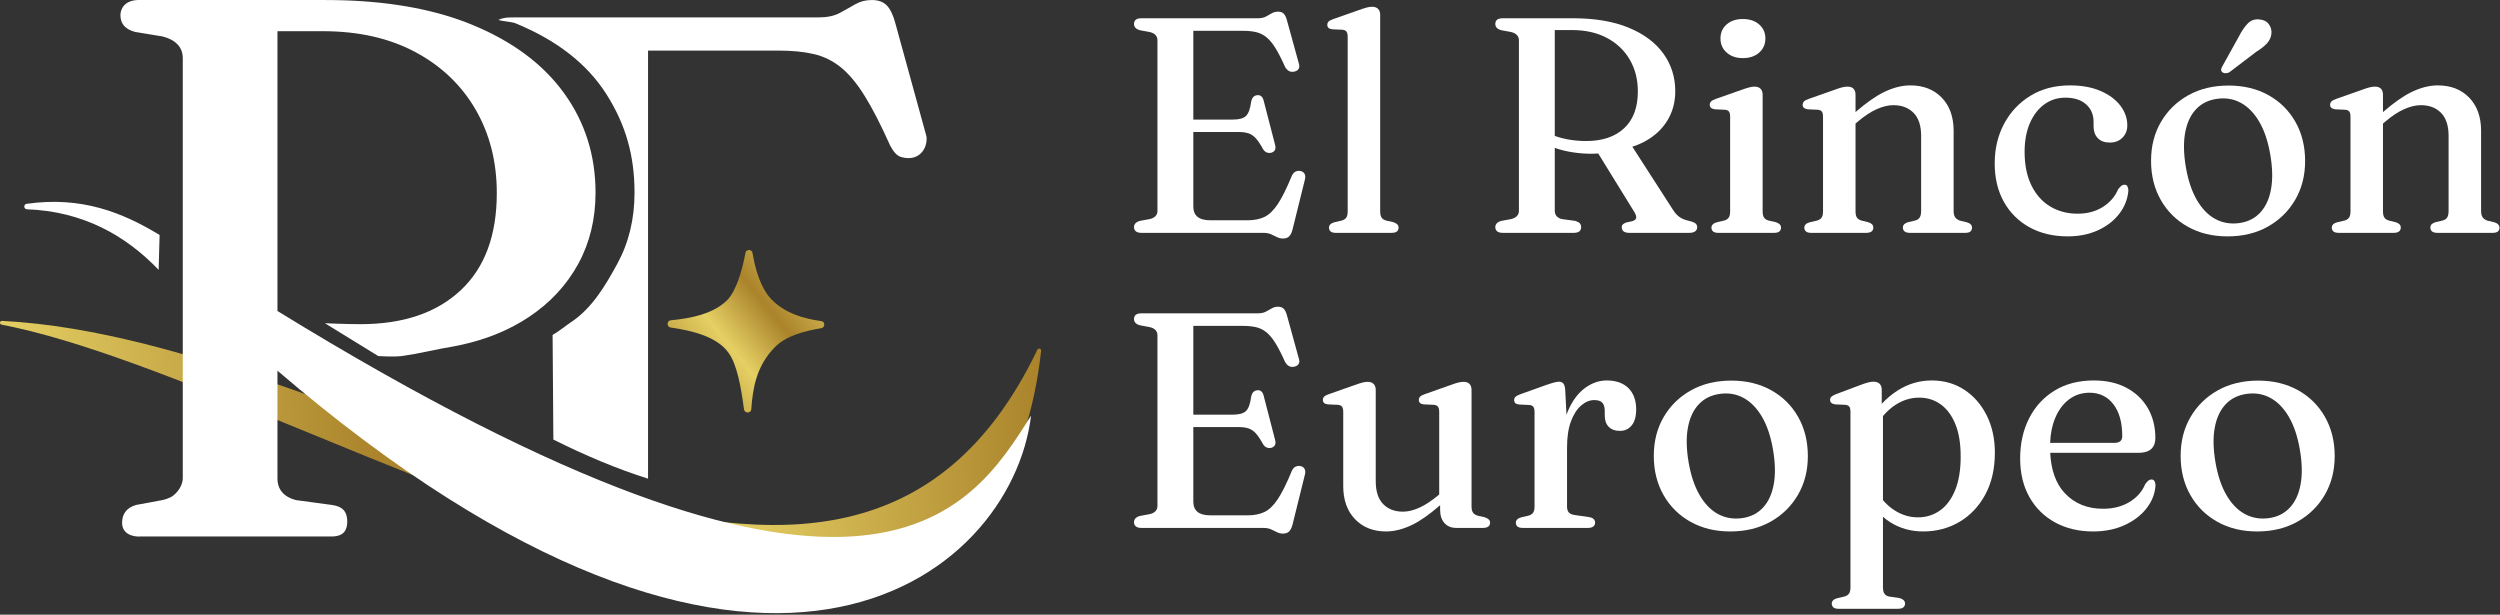
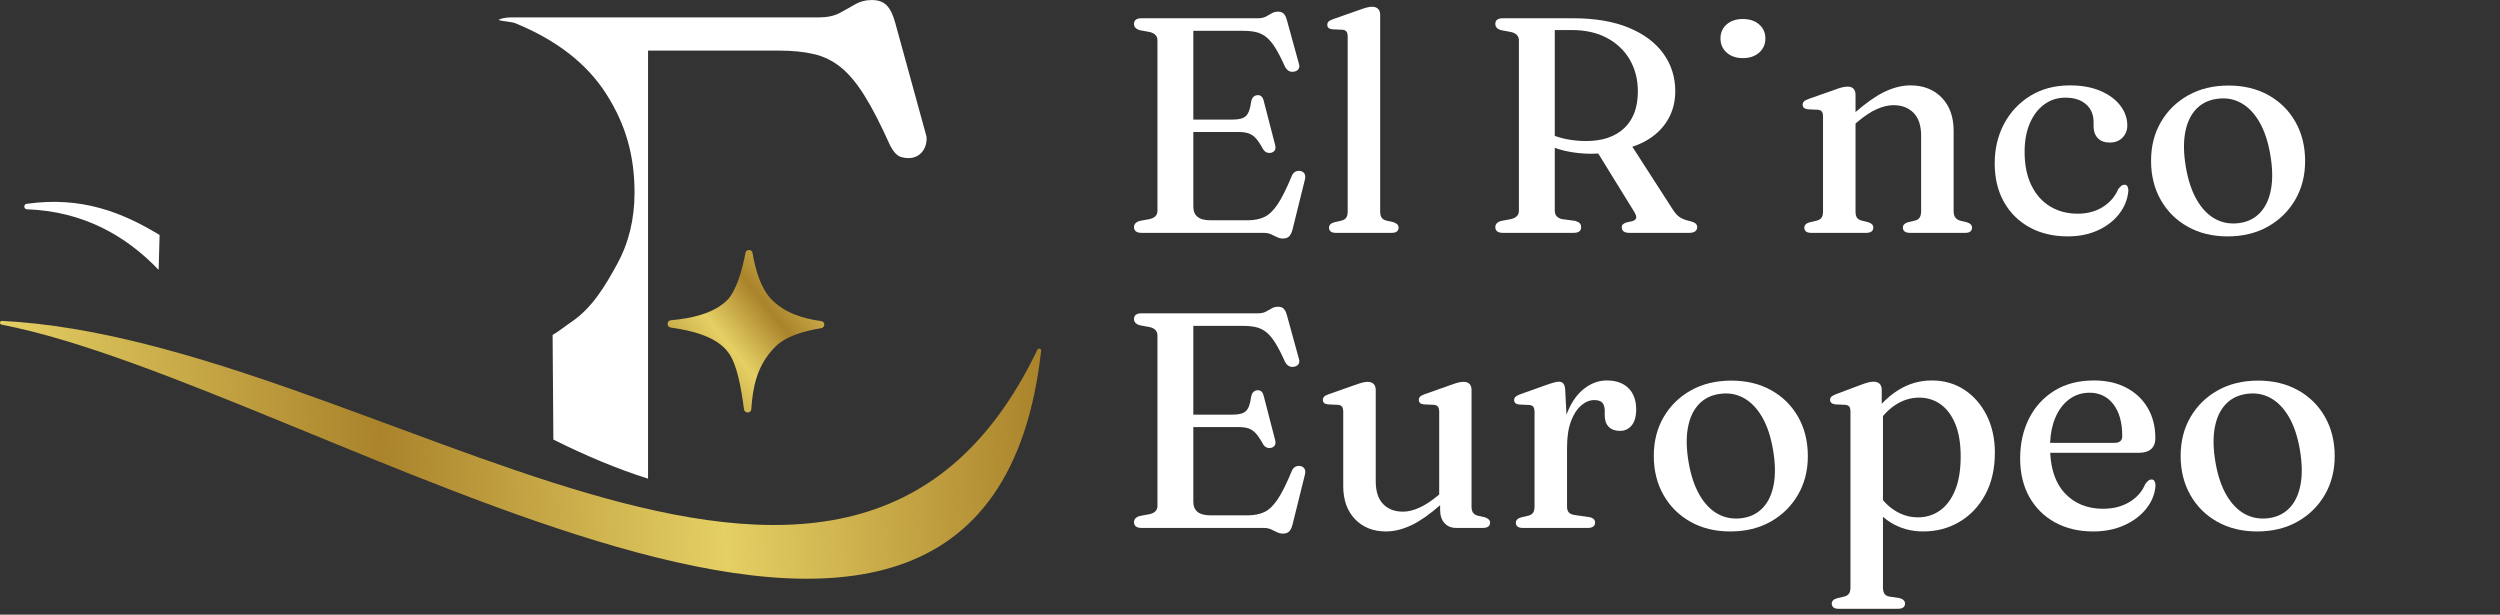
<svg xmlns="http://www.w3.org/2000/svg" width="724" height="178" viewBox="0 0 724 178" fill="none">
  <rect x="0" y="0" width="724" height="178" fill="#333333" stroke="none" />
  <path d="M376.485 49.499C375.981 49.441 375.529 49.515 375.13 49.722C374.73 49.929 374.398 50.314 374.131 50.875C372.623 54.545 371.253 57.298 370.025 59.132C368.798 60.968 367.509 62.203 366.163 62.839C364.816 63.477 363.182 63.796 361.258 63.796H350.559C348.872 63.796 347.621 63.461 346.808 62.795C345.994 62.129 345.587 61.147 345.587 59.842V38.225H358.64C359.821 38.225 360.807 38.357 361.59 38.624C362.374 38.891 363.085 39.379 363.721 40.089C364.357 40.799 365.046 41.834 365.787 43.197C366.081 43.67 366.437 43.988 366.852 44.151C367.266 44.313 367.725 44.336 368.227 44.218C368.73 44.039 369.071 43.765 369.247 43.396C369.426 43.027 369.426 42.514 369.247 41.864L365.963 29.167C365.668 27.984 365.03 27.452 364.055 27.571C363.581 27.631 363.203 27.814 362.922 28.125C362.641 28.436 362.442 28.901 362.323 29.525C362.057 31.537 361.56 32.891 360.835 33.585C360.111 34.281 358.846 34.629 357.041 34.629H345.587V8.926H359.97C361.421 8.926 362.686 9.051 363.765 9.302C364.846 9.555 365.831 10.036 366.718 10.746C367.607 11.456 368.48 12.498 369.338 13.875C370.195 15.252 371.128 17.064 372.133 19.314C372.458 19.933 372.866 20.366 373.354 20.6C373.844 20.838 374.398 20.866 375.02 20.69C375.552 20.541 375.921 20.261 376.13 19.846C376.337 19.432 376.337 18.929 376.13 18.337L372.711 5.907C372.474 5.019 372.163 4.376 371.778 3.975C371.393 3.576 370.847 3.376 370.137 3.376C369.454 3.376 368.849 3.531 368.317 3.843C367.783 4.154 367.212 4.471 366.606 4.797C366 5.124 365.223 5.287 364.275 5.287H330.583C329.842 5.287 329.295 5.426 328.939 5.707C328.584 5.987 328.408 6.396 328.408 6.927C328.408 7.816 328.97 8.423 330.096 8.748L332.981 9.281C333.719 9.458 334.274 9.748 334.645 10.147C335.014 10.546 335.2 11.057 335.2 11.679V61.043C335.2 61.665 335.014 62.173 334.645 62.572C334.274 62.974 333.719 63.261 332.981 63.438L330.096 63.972C328.97 64.297 328.408 64.903 328.408 65.792C328.408 66.296 328.584 66.694 328.939 66.989C329.295 67.286 329.842 67.435 330.583 67.435H365.875C366.762 67.435 367.509 67.575 368.117 67.856C368.723 68.136 369.292 68.41 369.826 68.677C370.357 68.944 370.935 69.076 371.557 69.076C372.326 69.076 372.917 68.87 373.333 68.454C373.746 68.041 374.071 67.391 374.308 66.502L377.904 51.985C378.082 51.275 378.038 50.706 377.771 50.277C377.504 49.847 377.077 49.589 376.485 49.499Z" fill="white" />
  <path d="M385.849 8.483L388.825 8.616C389.356 8.674 389.735 8.859 389.955 9.171C390.178 9.481 390.29 9.978 390.29 10.659V61.264C390.29 62.064 390.141 62.663 389.847 63.062C389.55 63.462 389.106 63.736 388.514 63.884L386.427 64.371C385.896 64.52 385.501 64.727 385.25 64.994C385 65.26 384.874 65.569 384.874 65.925C384.874 66.4 385.037 66.769 385.362 67.034C385.687 67.301 386.19 67.435 386.871 67.435H402.985C403.695 67.435 404.212 67.301 404.54 67.034C404.865 66.769 405.027 66.4 405.027 65.925C405.027 65.541 404.902 65.224 404.651 64.97C404.398 64.72 404.006 64.504 403.474 64.327L401.476 63.884C400.884 63.736 400.441 63.462 400.146 63.062C399.849 62.663 399.7 62.048 399.7 61.22V4.31C399.7 3.569 399.501 2.994 399.101 2.578C398.702 2.163 398.103 1.956 397.304 1.956C396.889 1.956 396.395 2.03 395.816 2.179C395.239 2.327 394.463 2.578 393.486 2.933L386.16 5.508C385.48 5.744 385.014 5.99 384.763 6.241C384.51 6.492 384.385 6.81 384.385 7.195C384.385 7.55 384.496 7.838 384.719 8.061C384.942 8.282 385.317 8.423 385.849 8.483Z" fill="white" />
  <path d="M455.236 8.704C459.142 8.704 462.522 9.465 465.38 10.99C468.235 12.515 470.44 14.616 471.993 17.295C473.548 19.973 474.323 23.028 474.323 26.461C474.323 31.108 472.998 34.667 470.351 37.136C467.701 39.608 464.04 40.843 459.363 40.843C457.794 40.843 456.257 40.725 454.746 40.489C453.237 40.251 451.846 39.91 450.575 39.467C450.465 39.43 450.368 39.388 450.263 39.349V8.704H455.236ZM457.898 65.792C457.898 65.349 457.78 64.986 457.543 64.704C457.306 64.425 456.863 64.179 456.21 63.972L452.262 63.438C451.61 63.262 451.113 62.974 450.774 62.573C450.433 62.173 450.263 61.665 450.263 61.043V42.812C450.433 42.873 450.598 42.937 450.774 42.998C452.239 43.485 453.843 43.864 455.591 44.128C457.337 44.395 459.142 44.528 461.007 44.528C461.65 44.528 462.262 44.502 462.849 44.453L473.304 61.398C473.748 62.138 473.924 62.714 473.835 63.129C473.748 63.543 473.362 63.854 472.682 64.061L471.038 64.415C470.565 64.564 470.217 64.75 469.996 64.97C469.773 65.193 469.662 65.467 469.662 65.792C469.662 66.888 470.403 67.435 471.881 67.435H489.195C489.964 67.435 490.542 67.287 490.927 66.99C491.31 66.695 491.503 66.296 491.503 65.792C491.503 65.349 491.34 64.986 491.015 64.704C490.69 64.425 490.008 64.165 488.972 63.928C487.849 63.661 486.96 63.283 486.31 62.795C485.658 62.308 485.066 61.649 484.534 60.82L472.726 42.489C474.601 41.886 476.306 41.08 477.831 40.066C480.168 38.513 481.974 36.575 483.246 34.251C484.518 31.93 485.156 29.316 485.156 26.417C485.156 22.332 484.008 18.699 481.714 15.519C479.421 12.337 476.069 9.837 471.661 8.017C467.25 6.197 461.879 5.287 455.547 5.287H435.259C434.489 5.287 433.927 5.426 433.572 5.707C433.217 5.988 433.04 6.394 433.04 6.928C433.04 7.817 433.616 8.423 434.769 8.748L437.657 9.282C438.367 9.458 438.913 9.748 439.298 10.147C439.684 10.547 439.876 11.058 439.876 11.677V61.043C439.876 61.665 439.684 62.173 439.298 62.573C438.913 62.974 438.367 63.262 437.657 63.438L434.769 63.972C433.616 64.297 433.04 64.903 433.04 65.792C433.04 66.296 433.217 66.695 433.572 66.99C433.927 67.287 434.489 67.435 435.259 67.435H455.723C457.174 67.435 457.898 66.888 457.898 65.792Z" fill="white" />
-   <path d="M496.609 31.654L499.582 31.788C500.116 31.846 500.493 32.025 500.715 32.32C500.936 32.617 501.047 33.105 501.047 33.785V61.264C501.047 62.064 500.898 62.663 500.604 63.062C500.307 63.462 499.863 63.736 499.271 63.884L497.184 64.371C496.653 64.52 496.261 64.727 496.01 64.994C495.757 65.26 495.632 65.569 495.632 65.925C495.632 66.4 495.795 66.769 496.119 67.034C496.444 67.301 496.948 67.435 497.628 67.435H513.745C514.455 67.435 514.972 67.301 515.297 67.034C515.622 66.769 515.785 66.4 515.785 65.925C515.785 65.541 515.659 65.224 515.408 64.97C515.156 64.72 514.763 64.504 514.232 64.327L512.233 63.884C511.641 63.736 511.198 63.462 510.903 63.062C510.606 62.663 510.457 62.048 510.457 61.22V27.439C510.457 26.698 510.258 26.12 509.858 25.707C509.46 25.292 508.861 25.085 508.062 25.085C507.647 25.085 507.152 25.159 506.574 25.308C505.996 25.456 505.221 25.707 504.243 26.062L496.918 28.637C496.238 28.873 495.771 29.124 495.521 29.391C495.27 29.657 495.144 29.983 495.144 30.368C495.144 30.693 495.253 30.966 495.476 31.189C495.699 31.41 496.075 31.566 496.609 31.654Z" fill="white" />
  <path d="M500.049 15.229C501.247 16.294 502.807 16.828 504.731 16.828C506.686 16.828 508.262 16.294 509.46 15.229C510.657 14.163 511.258 12.803 511.258 11.146C511.258 9.488 510.657 8.135 509.46 7.084C508.262 6.034 506.686 5.508 504.731 5.508C502.807 5.508 501.247 6.025 500.049 7.063C498.849 8.098 498.25 9.458 498.25 11.146C498.25 12.803 498.849 14.163 500.049 15.229Z" fill="white" />
  <path d="M542.509 65.88C542.509 65.17 542.036 64.668 541.089 64.371L539.137 63.884C538.545 63.735 538.099 63.461 537.804 63.062C537.507 62.663 537.361 62.048 537.361 61.219V35.785L537.981 35.249C539.935 33.592 541.778 32.38 543.507 31.609C545.239 30.841 546.846 30.456 548.324 30.456C550.752 30.456 552.697 31.196 554.162 32.675C555.627 34.156 556.36 36.375 556.36 39.334V61.087C556.36 61.915 556.218 62.552 555.937 62.995C555.657 63.441 555.19 63.735 554.54 63.884L552.497 64.371C551.551 64.668 551.077 65.17 551.077 65.88C551.077 66.918 551.771 67.435 553.163 67.435H569.101C569.812 67.435 570.32 67.301 570.631 67.036C570.942 66.769 571.098 66.397 571.098 65.924C571.098 65.572 570.972 65.258 570.721 64.993C570.469 64.727 570.093 64.52 569.589 64.371L567.725 63.928C567.103 63.749 566.622 63.448 566.281 63.018C565.94 62.589 565.77 61.946 565.77 61.087V37.87C565.77 33.845 564.624 30.648 562.33 28.281C560.037 25.913 557.01 24.729 553.252 24.729C550.796 24.729 548.236 25.382 545.573 26.681C543.192 27.846 540.453 29.774 537.361 32.452V27.438C537.361 26.698 537.168 26.12 536.783 25.707C536.398 25.291 535.822 25.085 535.051 25.085C534.578 25.085 534.037 25.159 533.431 25.307C532.825 25.456 532.062 25.707 531.145 26.062L523.821 28.636C523.139 28.873 522.674 29.123 522.421 29.39C522.171 29.657 522.045 29.982 522.045 30.368C522.045 30.692 522.157 30.966 522.377 31.189C522.6 31.41 522.976 31.565 523.51 31.654L526.484 31.788C527.017 31.846 527.393 32.025 527.616 32.32C527.839 32.617 527.948 33.104 527.948 33.785V61.263C527.948 62.064 527.8 62.663 527.505 63.062C527.208 63.461 526.765 63.735 526.173 63.884L524.086 64.371C523.554 64.52 523.162 64.727 522.911 64.993C522.658 65.258 522.533 65.572 522.533 65.924C522.533 66.397 522.695 66.769 523.02 67.036C523.348 67.301 523.849 67.435 524.531 67.435H540.422C541.813 67.435 542.509 66.918 542.509 65.88Z" fill="white" />
  <path d="M598.799 68.454C602.084 68.454 605.013 67.862 607.587 66.681C610.161 65.497 612.218 63.898 613.757 61.886C615.296 59.873 616.169 57.654 616.377 55.226C616.377 54.783 616.294 54.383 616.134 54.028C615.969 53.673 615.682 53.496 615.268 53.496C614.941 53.496 614.646 53.592 614.379 53.784C614.112 53.977 613.787 54.325 613.404 54.827C612.515 56.93 611.044 58.631 608.987 59.933C606.928 61.235 604.495 61.886 601.684 61.886C598.725 61.886 596.09 61.198 593.783 59.822C591.473 58.446 589.654 56.419 588.321 53.74C586.991 51.062 586.325 47.798 586.325 43.952C586.325 40.785 586.833 38.025 587.854 35.671C588.876 33.318 590.276 31.498 592.051 30.212C593.827 28.924 595.853 28.281 598.133 28.281C600.677 28.281 602.676 28.924 604.126 30.212C605.575 31.498 606.301 33.193 606.301 35.296V36.626C606.301 38.019 606.707 39.142 607.52 40.001C608.335 40.86 609.497 41.287 611.006 41.287C612.515 41.287 613.736 40.816 614.669 39.866C615.6 38.921 616.067 37.735 616.067 36.314C616.067 34.274 615.401 32.373 614.068 30.611C612.738 28.852 610.828 27.429 608.342 26.35C605.855 25.27 602.896 24.729 599.465 24.729C595.085 24.729 591.257 25.737 587.989 27.747C584.718 29.762 582.181 32.468 580.375 35.871C578.569 39.277 577.667 43.093 577.667 47.324C577.667 51.586 578.556 55.3 580.331 58.469C582.107 61.635 584.586 64.091 587.766 65.836C590.948 67.582 594.625 68.454 598.799 68.454Z" fill="white" />
-   <path d="M644.543 21.201C644.912 21.185 645.261 21.104 645.588 20.958L653.401 15.008C654.703 14.209 655.732 13.402 656.486 12.59C657.24 11.775 657.677 10.851 657.795 9.813C657.914 8.836 657.684 7.926 657.108 7.083C656.53 6.241 655.634 5.76 654.42 5.639C653.06 5.463 651.92 5.834 651.003 6.751C650.084 7.668 649.211 8.94 648.383 10.567L643.678 19.047C643.471 19.375 643.329 19.699 643.255 20.024C643.183 20.349 643.294 20.644 643.589 20.911C643.856 21.12 644.174 21.215 644.543 21.201Z" fill="white" />
  <path d="M632.824 38.401C633.341 35.591 634.379 33.348 635.932 31.677C637.487 30.006 639.49 28.991 641.949 28.637C644.493 28.251 646.814 28.629 648.917 29.767C651.017 30.906 652.807 32.743 654.288 35.273C655.767 37.803 656.833 40.992 657.484 44.838C658.135 48.657 658.202 51.979 657.684 54.806C657.166 57.63 656.131 59.88 654.576 61.553C653.023 63.225 651.017 64.239 648.562 64.594C646.015 64.95 643.694 64.564 641.591 63.438C639.49 62.315 637.701 60.481 636.22 57.935C634.741 55.391 633.676 52.209 633.023 48.39C632.373 44.544 632.306 41.215 632.824 38.401ZM645.098 68.457C649.539 68.457 653.436 67.508 656.795 65.616C660.154 63.721 662.789 61.131 664.699 57.847C666.607 54.562 667.561 50.832 667.561 46.658C667.561 42.369 666.621 38.573 664.743 35.273C662.863 31.974 660.258 29.398 656.93 27.548C653.601 25.7 649.759 24.774 645.41 24.774C640.971 24.774 637.072 25.714 633.713 27.594C630.354 29.472 627.719 32.049 625.811 35.317C623.901 38.587 622.947 42.338 622.947 46.57C622.947 50.832 623.887 54.613 625.767 57.911C627.645 61.212 630.249 63.794 633.581 65.66C636.909 67.524 640.748 68.457 645.098 68.457Z" fill="white" />
-   <path d="M723.472 64.993C723.222 64.727 722.843 64.52 722.342 64.371L720.476 63.928C719.856 63.749 719.373 63.448 719.034 63.018C718.693 62.589 718.524 61.946 718.524 61.087V37.87C718.524 33.845 717.377 30.648 715.084 28.281C712.79 25.913 709.763 24.729 706.005 24.729C703.547 24.729 700.989 25.382 698.324 26.681C695.943 27.846 693.204 29.774 690.111 32.452V27.438C690.111 26.698 689.919 26.122 689.536 25.707C689.151 25.291 688.573 25.085 687.805 25.085C687.331 25.085 686.79 25.159 686.184 25.307C685.576 25.456 684.814 25.707 683.898 26.062L676.572 28.636C675.892 28.873 675.426 29.123 675.175 29.39C674.922 29.657 674.796 29.982 674.796 30.368C674.796 30.692 674.907 30.966 675.13 31.189C675.351 31.41 675.729 31.565 676.261 31.654L679.237 31.788C679.768 31.849 680.147 32.025 680.367 32.32C680.59 32.617 680.701 33.104 680.701 33.785V61.263C680.701 62.064 680.553 62.663 680.258 63.062C679.961 63.461 679.517 63.735 678.926 63.884L676.839 64.371C676.307 64.52 675.913 64.727 675.662 64.993C675.411 65.26 675.286 65.572 675.286 65.924C675.286 66.397 675.449 66.769 675.773 67.036C676.098 67.301 676.602 67.435 677.283 67.435H693.176C694.566 67.435 695.262 66.918 695.262 65.88C695.262 65.17 694.789 64.668 693.842 64.371L691.888 63.884C691.296 63.735 690.852 63.461 690.555 63.062C690.26 62.663 690.111 62.048 690.111 61.219V35.785L690.734 35.249C692.686 33.592 694.529 32.38 696.261 31.609C697.992 30.841 699.596 30.456 701.077 30.456C703.503 30.456 705.45 31.196 706.915 32.675C708.38 34.156 709.111 36.375 709.111 39.334V61.087C709.111 61.915 708.972 62.552 708.691 62.995C708.407 63.441 707.943 63.735 707.291 63.884L705.251 64.371C704.301 64.668 703.83 65.17 703.83 65.88C703.83 66.918 704.524 67.435 705.915 67.435H721.852C722.563 67.435 723.073 67.301 723.384 67.036C723.695 66.769 723.851 66.397 723.851 65.924C723.851 65.572 723.723 65.26 723.472 64.993Z" fill="white" />
  <path d="M376.485 134.951C375.981 134.893 375.529 134.967 375.13 135.174C374.73 135.38 374.398 135.765 374.131 136.327C372.623 139.997 371.253 142.75 370.025 144.584C368.798 146.419 367.509 147.655 366.163 148.291C364.816 148.927 363.182 149.244 361.258 149.244H350.559C348.872 149.244 347.621 148.913 346.808 148.247C345.994 147.581 345.587 146.596 345.587 145.294V123.676H358.64C359.821 123.676 360.807 123.809 361.59 124.076C362.374 124.34 363.085 124.83 363.721 125.54C364.357 126.251 365.046 127.286 365.787 128.648C366.081 129.122 366.437 129.44 366.852 129.603C367.266 129.765 367.725 129.788 368.227 129.67C368.73 129.491 369.071 129.217 369.247 128.848C369.426 128.477 369.426 127.968 369.247 127.316L365.963 114.621C365.668 113.438 365.03 112.903 364.055 113.022C363.581 113.082 363.203 113.266 362.922 113.577C362.641 113.888 362.442 114.355 362.323 114.974C362.057 116.989 361.56 118.342 360.835 119.036C360.111 119.732 358.846 120.081 357.041 120.081H345.587V94.378H359.97C361.421 94.378 362.686 94.503 363.765 94.754C364.846 95.007 365.831 95.488 366.718 96.198C367.607 96.908 368.48 97.95 369.338 99.326C370.195 100.703 371.128 102.516 372.133 104.765C372.458 105.388 372.866 105.814 373.354 106.051C373.844 106.29 374.398 106.318 375.02 106.142C375.552 105.993 375.921 105.713 376.13 105.297C376.337 104.884 376.337 104.38 376.13 103.788L372.711 91.358C372.474 90.471 372.163 89.826 371.778 89.426C371.393 89.027 370.847 88.828 370.137 88.828C369.454 88.828 368.849 88.983 368.317 89.294C367.783 89.605 367.212 89.923 366.606 90.248C366 90.576 365.223 90.736 364.275 90.736H330.583C329.842 90.736 329.295 90.878 328.939 91.158C328.584 91.442 328.408 91.848 328.408 92.379C328.408 93.268 328.97 93.874 330.096 94.199L332.981 94.733C333.719 94.909 334.274 95.197 334.645 95.599C335.014 95.998 335.2 96.508 335.2 97.128V146.494C335.2 147.114 335.014 147.625 334.645 148.024C334.274 148.425 333.719 148.713 332.981 148.89L330.096 149.423C328.97 149.748 328.408 150.356 328.408 151.244C328.408 151.747 328.584 152.146 328.939 152.441C329.295 152.738 329.842 152.887 330.583 152.887H365.875C366.762 152.887 367.509 153.026 368.117 153.307C368.723 153.588 369.292 153.862 369.826 154.129C370.357 154.395 370.935 154.528 371.557 154.528C372.326 154.528 372.917 154.321 373.333 153.908C373.746 153.493 374.071 152.84 374.308 151.954L377.904 137.436C378.082 136.726 378.038 136.158 377.771 135.728C377.504 135.299 377.077 135.041 376.485 134.951Z" fill="white" />
  <path d="M429.932 149.779L427.933 149.335C427.372 149.187 426.936 148.913 426.624 148.514C426.314 148.114 426.158 147.499 426.158 146.67V112.934C426.158 112.193 425.965 111.618 425.582 111.202C425.197 110.787 424.619 110.58 423.85 110.58C423.377 110.58 422.843 110.654 422.251 110.803C421.66 110.951 420.891 111.202 419.944 111.557L412.665 114.132C411.982 114.368 411.515 114.614 411.265 114.865C411.014 115.116 410.889 115.434 410.889 115.819C410.889 116.174 410.998 116.462 411.221 116.685C411.443 116.905 411.806 117.047 412.309 117.105L415.327 117.24C415.831 117.3 416.2 117.483 416.437 117.795C416.673 118.105 416.792 118.6 416.792 119.28V143.2L416.525 143.43C414.573 145.057 412.746 146.257 411.044 147.026C409.34 147.796 407.765 148.179 406.316 148.179C403.918 148.179 402.001 147.448 400.567 145.983C399.132 144.519 398.414 142.307 398.414 139.347V112.934C398.414 112.193 398.215 111.618 397.813 111.202C397.414 110.787 396.815 110.58 396.016 110.58C395.601 110.58 395.107 110.654 394.529 110.803C393.953 110.951 393.175 111.202 392.199 111.557L384.875 114.132C384.192 114.368 383.726 114.614 383.475 114.865C383.224 115.116 383.099 115.434 383.099 115.819C383.099 116.174 383.211 116.462 383.431 116.685C383.654 116.905 384.03 117.047 384.564 117.105L387.537 117.24C388.071 117.3 388.447 117.483 388.67 117.795C388.893 118.105 389.002 118.6 389.002 119.28V140.768C389.002 144.792 390.142 147.989 392.421 150.356C394.7 152.724 397.688 153.908 401.388 153.908C403.813 153.908 406.353 153.263 409.002 151.977C411.344 150.837 414.032 148.947 417.059 146.313V147.648C417.059 149.275 417.481 150.556 418.323 151.487C419.166 152.42 420.299 152.884 421.72 152.884H429.445C430.155 152.884 430.679 152.752 431.019 152.485C431.36 152.22 431.529 151.849 431.529 151.378C431.529 150.993 431.397 150.675 431.13 150.422C430.865 150.171 430.464 149.955 429.932 149.779Z" fill="white" />
  <path d="M465.312 110.181C463.062 110.181 460.939 110.928 458.942 112.423C456.944 113.918 455.324 116.114 454.082 119.015C453.928 119.368 453.787 119.733 453.654 120.104L453.281 112.89C453.223 112.031 453.044 111.423 452.749 111.07C452.452 110.713 452.023 110.536 451.461 110.536C451.136 110.536 450.686 110.61 450.108 110.759C449.53 110.905 448.65 111.186 447.466 111.602L440.275 114.176C439.623 114.412 439.166 114.658 438.898 114.909C438.632 115.16 438.5 115.478 438.5 115.863C438.5 116.218 438.611 116.506 438.831 116.729C439.054 116.95 439.43 117.091 439.964 117.149L442.937 117.284C443.472 117.344 443.848 117.527 444.071 117.839C444.291 118.149 444.402 118.646 444.402 119.327V146.715C444.402 147.515 444.254 148.114 443.959 148.514C443.664 148.913 443.218 149.187 442.627 149.336L440.542 149.823C440.008 149.971 439.616 150.178 439.365 150.445C439.112 150.712 438.987 151.021 438.987 151.378C438.987 151.849 439.149 152.221 439.477 152.486C439.802 152.752 440.303 152.887 440.985 152.887H459.852C460.533 152.887 461.05 152.752 461.405 152.486C461.76 152.221 461.939 151.849 461.939 151.378C461.939 150.904 461.784 150.533 461.473 150.266C461.161 150.002 460.695 149.823 460.073 149.735L456.078 149.157C455.249 149.038 454.665 148.788 454.325 148.402C453.984 148.017 453.815 147.441 453.815 146.67V129.67C453.815 126.561 454.198 123.994 454.968 121.968C455.737 119.939 456.73 118.415 457.942 117.395C459.156 116.374 460.398 115.863 461.672 115.863C462.765 115.863 463.543 116.107 464.003 116.594C464.46 117.084 464.706 117.832 464.734 118.836V120.346C464.734 121.738 465.119 122.827 465.89 123.609C466.658 124.394 467.738 124.786 469.13 124.786C470.521 124.786 471.651 124.261 472.526 123.21C473.399 122.161 473.835 120.613 473.835 118.572C473.835 115.938 473.088 113.881 471.593 112.4C470.098 110.921 468.005 110.181 465.312 110.181Z" fill="white" />
  <path d="M513.677 140.257C513.159 143.084 512.122 145.333 510.569 147.005C509.017 148.676 507.01 149.69 504.555 150.046C502.009 150.401 499.685 150.015 497.584 148.89C495.483 147.766 493.694 145.932 492.213 143.386C490.732 140.842 489.669 137.659 489.016 133.841C488.367 129.995 488.299 126.666 488.817 123.853C489.334 121.042 490.37 118.8 491.925 117.129C493.478 115.457 495.483 114.443 497.939 114.087C500.486 113.702 502.807 114.081 504.91 115.221C507.01 116.358 508.8 118.194 510.281 120.724C511.76 123.254 512.826 126.443 513.477 130.29C514.127 134.108 514.195 137.43 513.677 140.257ZM512.923 112.999C509.592 111.151 505.752 110.225 501.403 110.225C496.964 110.225 493.065 111.165 489.706 113.043C486.347 114.923 483.712 117.498 481.802 120.768C479.894 124.038 478.94 127.79 478.94 132.021C478.94 136.283 479.88 140.064 481.758 143.363C483.638 146.664 486.242 149.247 489.571 151.111C492.902 152.975 496.741 153.908 501.092 153.908C505.532 153.908 509.43 152.959 512.788 151.065C516.147 149.173 518.782 146.582 520.692 143.298C522.6 140.013 523.554 136.283 523.554 132.112C523.554 127.82 522.614 124.025 520.736 120.724C518.856 117.423 516.251 114.849 512.923 112.999Z" fill="white" />
  <path d="M566.192 141.988C565.111 144.607 563.639 146.568 561.775 147.871C559.911 149.173 557.794 149.823 555.426 149.823C553.001 149.823 550.714 149.129 548.57 147.736C547.388 146.972 546.302 146.002 545.306 144.841V120.49C546.446 119.155 547.657 118.069 548.946 117.24C551.105 115.849 553.384 115.153 555.782 115.153C558.119 115.153 560.192 115.796 561.998 117.084C563.802 118.37 565.222 120.273 566.257 122.787C567.295 125.303 567.813 128.442 567.813 132.2C567.813 136.107 567.272 139.368 566.192 141.988ZM568.855 112.867C566.118 111.077 562.989 110.181 559.465 110.181C555.914 110.181 552.622 111.142 549.589 113.066C547.929 114.12 546.385 115.418 544.951 116.94V112.89C544.951 112.149 544.751 111.574 544.352 111.158C543.951 110.742 543.352 110.536 542.553 110.536C542.11 110.536 541.592 110.61 541 110.759C540.408 110.908 539.654 111.158 538.734 111.513L531.766 114.132C531.084 114.399 530.619 114.649 530.369 114.886C530.116 115.122 529.99 115.434 529.99 115.819C529.99 116.144 530.102 116.418 530.322 116.641C530.545 116.861 530.924 117.017 531.455 117.105L534.429 117.24C534.963 117.3 535.338 117.476 535.561 117.772C535.782 118.069 535.893 118.556 535.893 119.236V170.139C535.893 170.937 535.747 171.536 535.45 171.937C535.155 172.337 534.71 172.611 534.118 172.759L532.033 173.246C531.499 173.393 531.107 173.602 530.856 173.868C530.603 174.133 530.478 174.444 530.478 174.799C530.478 175.273 530.64 175.642 530.968 175.908C531.293 176.176 531.794 176.308 532.476 176.308H549.612C550.322 176.308 550.847 176.176 551.188 175.908C551.527 175.642 551.699 175.273 551.699 174.799C551.699 174.414 551.564 174.089 551.299 173.825C551.033 173.557 550.633 173.349 550.099 173.202L547.082 172.759C546.49 172.638 546.044 172.373 545.749 171.958C545.452 171.545 545.306 170.923 545.306 170.094V149.661C546.002 150.266 546.74 150.821 547.525 151.311C550.306 153.042 553.458 153.906 556.979 153.906C560.828 153.906 564.319 152.982 567.457 151.132C570.593 149.284 573.086 146.65 574.936 143.23C576.786 139.811 577.713 135.766 577.713 131.091C577.713 127.035 576.919 123.433 575.336 120.28C573.753 117.129 571.594 114.658 568.855 112.867Z" fill="white" />
  <path d="M595.157 121.123C596.134 118.772 597.481 116.95 599.198 115.664C600.914 114.376 602.896 113.733 605.145 113.733C608.017 113.733 610.31 114.842 612.028 117.061C613.743 119.282 614.602 122.36 614.602 126.295C614.602 127.597 613.862 128.249 612.381 128.249H593.716C593.82 125.561 594.301 123.184 595.157 121.123ZM623.079 138.857C622.754 138.857 622.466 138.955 622.214 139.147C621.963 139.34 621.645 139.686 621.259 140.19C620.373 142.351 618.848 144.082 616.689 145.384C614.528 146.687 611.982 147.337 609.052 147.337C604.465 147.337 600.758 145.821 597.933 142.787C595.389 140.06 593.996 136.171 593.739 131.135H619.396C620.965 131.135 622.155 130.772 622.97 130.046C623.782 129.322 624.191 128.263 624.191 126.873C624.191 123.586 623.465 120.696 622.014 118.193C620.565 115.694 618.509 113.733 615.844 112.312C613.181 110.891 610.029 110.181 606.39 110.181C601.979 110.181 598.177 111.165 594.981 113.134C591.785 115.102 589.326 117.788 587.611 121.19C585.893 124.593 585.036 128.456 585.036 132.776C585.036 137.037 585.923 140.754 587.699 143.92C589.475 147.086 591.954 149.542 595.136 151.288C598.317 153.033 601.993 153.908 606.167 153.908C609.54 153.908 612.553 153.307 615.201 152.109C617.85 150.911 619.973 149.305 621.571 147.293C623.17 145.28 624.056 143.061 624.235 140.633C624.235 140.162 624.145 139.746 623.968 139.391C623.79 139.036 623.495 138.857 623.079 138.857Z" fill="white" />
  <path d="M666.251 140.257C665.734 143.084 664.696 145.333 663.144 147.005C661.59 148.676 659.585 149.69 657.129 150.046C654.582 150.401 652.259 150.015 650.158 148.89C648.058 147.766 646.268 145.932 644.787 143.386C643.306 140.842 642.243 137.659 641.591 133.841C640.941 129.995 640.873 126.666 641.391 123.853C641.909 121.042 642.946 118.8 644.499 117.129C646.052 115.457 648.058 114.443 650.514 114.087C653.06 113.702 655.381 114.081 657.484 115.221C659.585 116.358 661.375 118.194 662.855 120.724C664.334 123.254 665.399 126.443 666.052 130.29C666.702 134.108 666.769 137.43 666.251 140.257ZM665.497 112.999C662.166 111.151 658.327 110.225 653.977 110.225C649.539 110.225 645.639 111.165 642.28 113.043C638.921 114.923 636.287 117.498 634.378 120.768C632.469 124.038 631.514 127.79 631.514 132.021C631.514 136.283 632.454 140.064 634.332 143.363C636.212 146.664 638.817 149.247 642.146 151.111C645.476 152.975 649.316 153.908 653.666 153.908C658.106 153.908 662.004 152.959 665.362 151.065C668.721 149.173 671.356 146.582 673.266 143.298C675.174 140.013 676.128 136.283 676.128 132.112C676.128 127.82 675.188 124.025 673.31 120.724C671.43 117.423 668.826 114.849 665.497 112.999Z" fill="white" />
  <path d="M0.442 94.011C90.796 111.526 285.334 245.728 301.52 101.561C301.581 100.957 300.735 100.715 300.433 101.259C244.747 217.583 108.13 98.42 0.563 92.924C-0.102 92.924 -0.222 93.89 0.442 94.011Z" fill="url(#paint0_linear_2862_1931)" />
  <path d="M260.981 45.479C259.601 45.09 258.622 43.719 257.758 42.079C255.102 36.146 252.641 31.354 250.376 27.724C248.111 24.09 245.804 21.337 243.461 19.459C241.121 17.585 238.523 16.314 235.668 15.656C232.816 14.988 229.475 14.655 225.646 14.655H187.676V138.62C178.53 135.741 169.374 131.849 160.255 127.3L160.033 96.998C161.477 96.231 164.025 94.193 165.363 93.308C171.539 89.206 175.362 82.609 178.726 76.475C182.083 70.346 183.76 63.449 183.76 55.794C183.76 45.01 181.177 36.018 175.616 27.28C169.874 18.258 161.01 11.579 149.369 6.775C148.14 6.263 145.637 6.221 144.346 5.768C145.257 5.282 146.498 5.044 148.062 5.044H237.018C239.514 5.044 241.567 4.617 243.171 3.76C244.77 2.897 246.273 2.059 247.682 1.238C249.086 0.42 250.69 0.009 252.485 0.009C254.358 0.009 255.802 0.533 256.826 1.59C257.836 2.642 258.657 4.343 259.28 6.684L268.304 39.505C268.712 42.865 266.252 46.965 260.981 45.479Z" fill="white" />
-   <path d="M80.352 90.064V9.033H93.478C103.793 9.033 112.716 11.042 120.254 15.066C127.797 19.091 133.616 24.637 137.719 31.706C141.82 38.779 143.872 46.848 143.872 55.912C143.872 68.175 140.376 77.575 133.379 84.096C126.388 90.624 116.722 93.882 104.376 93.882C100.231 93.882 94.097 93.608 94.097 93.608L109.553 103.118C109.553 103.118 114.143 103.434 116.562 103.083C118.987 102.731 121.37 102.297 123.713 101.792C126.055 101.287 128.594 100.794 131.333 100.325C137.88 99.105 143.759 97.102 148.962 94.314C150.405 93.549 151.79 92.716 153.128 91.829C159.304 87.729 164.065 82.609 167.43 76.475C170.789 70.346 172.467 63.45 172.467 55.794C172.467 45.01 169.44 35.422 163.381 27.021C157.33 18.621 148.48 12.018 136.839 7.215C135.608 6.703 134.344 6.221 133.053 5.768C122.167 1.93 109.243 0.009 94.3 0.009H40.738C35.769 -0.196 34.877 2.939 34.877 4.344C34.877 6.684 36.007 8.38 39.051 9.236L47.07 10.555C48.941 11.025 50.387 11.784 51.401 12.844C52.418 13.896 52.931 15.246 52.931 16.885V138.488C52.931 140.128 51.961 141.775 50.944 142.827C49.927 143.886 48.941 144.348 47.07 144.818L39.447 146.227C36.404 147.083 35.359 149.098 35.359 151.438C35.359 154.72 38.641 155.541 40.738 155.364H96.055C99.877 155.364 100.566 153.12 100.566 151.03C100.566 146.927 97.697 146.519 96.053 146.227L85.624 144.818C83.907 144.348 82.593 143.589 81.697 142.53C80.798 141.477 80.352 140.128 80.352 138.488V107.355C219.909 227.003 292.909 167.538 298.592 120.358C280.605 149.083 251.077 195.016 80.352 90.064Z" fill="white" />
  <path d="M46.221 68.052C35.389 61.484 23.591 56.782 7.727 59.026C6.764 59.16 6.831 60.574 7.803 60.609C23.869 61.194 36.265 68.041 45.944 78.15" fill="white" />
  <path d="M215.885 73.239C214.918 78.373 213.227 84.232 210.57 86.95C206.584 90.875 200.181 92.204 194.263 92.748C193.055 92.868 192.994 94.68 194.263 94.862C200.604 95.767 207.61 97.519 210.932 102.109C213.469 105.491 214.616 112.256 215.462 118.537C215.643 119.805 217.515 119.745 217.576 118.477C217.999 112.558 218.965 106.035 224.461 100.478C227.662 97.277 232.796 95.888 237.809 95.043C239.017 94.862 239.017 93.11 237.809 92.989C232.615 92.264 227.179 90.694 223.253 86.527C220.294 83.386 218.723 78.011 217.938 73.3C217.878 72.696 217.395 72.394 216.911 72.394C216.428 72.394 215.945 72.696 215.885 73.239Z" fill="url(#paint1_linear_2862_1931)" />
  <defs>
    <linearGradient id="paint0_linear_2862_1931" x1="301.523" y1="114.218" x2="-5.45179e-07" y2="130.263" gradientUnits="userSpaceOnUse">
      <stop stop-color="#AA832B" />
      <stop offset="0.31" stop-color="#E5D064" />
      <stop offset="0.635" stop-color="#AA832B" />
      <stop offset="1" stop-color="#E5D064" />
    </linearGradient>
    <linearGradient id="paint1_linear_2862_1931" x1="193.334" y1="113.707" x2="238.715" y2="76.867" gradientUnits="userSpaceOnUse">
      <stop stop-color="#AA832B" />
      <stop offset="0.385" stop-color="#E5D064" />
      <stop offset="0.65" stop-color="#AA832B" />
      <stop offset="1" stop-color="#E5D064" />
    </linearGradient>
  </defs>
</svg>